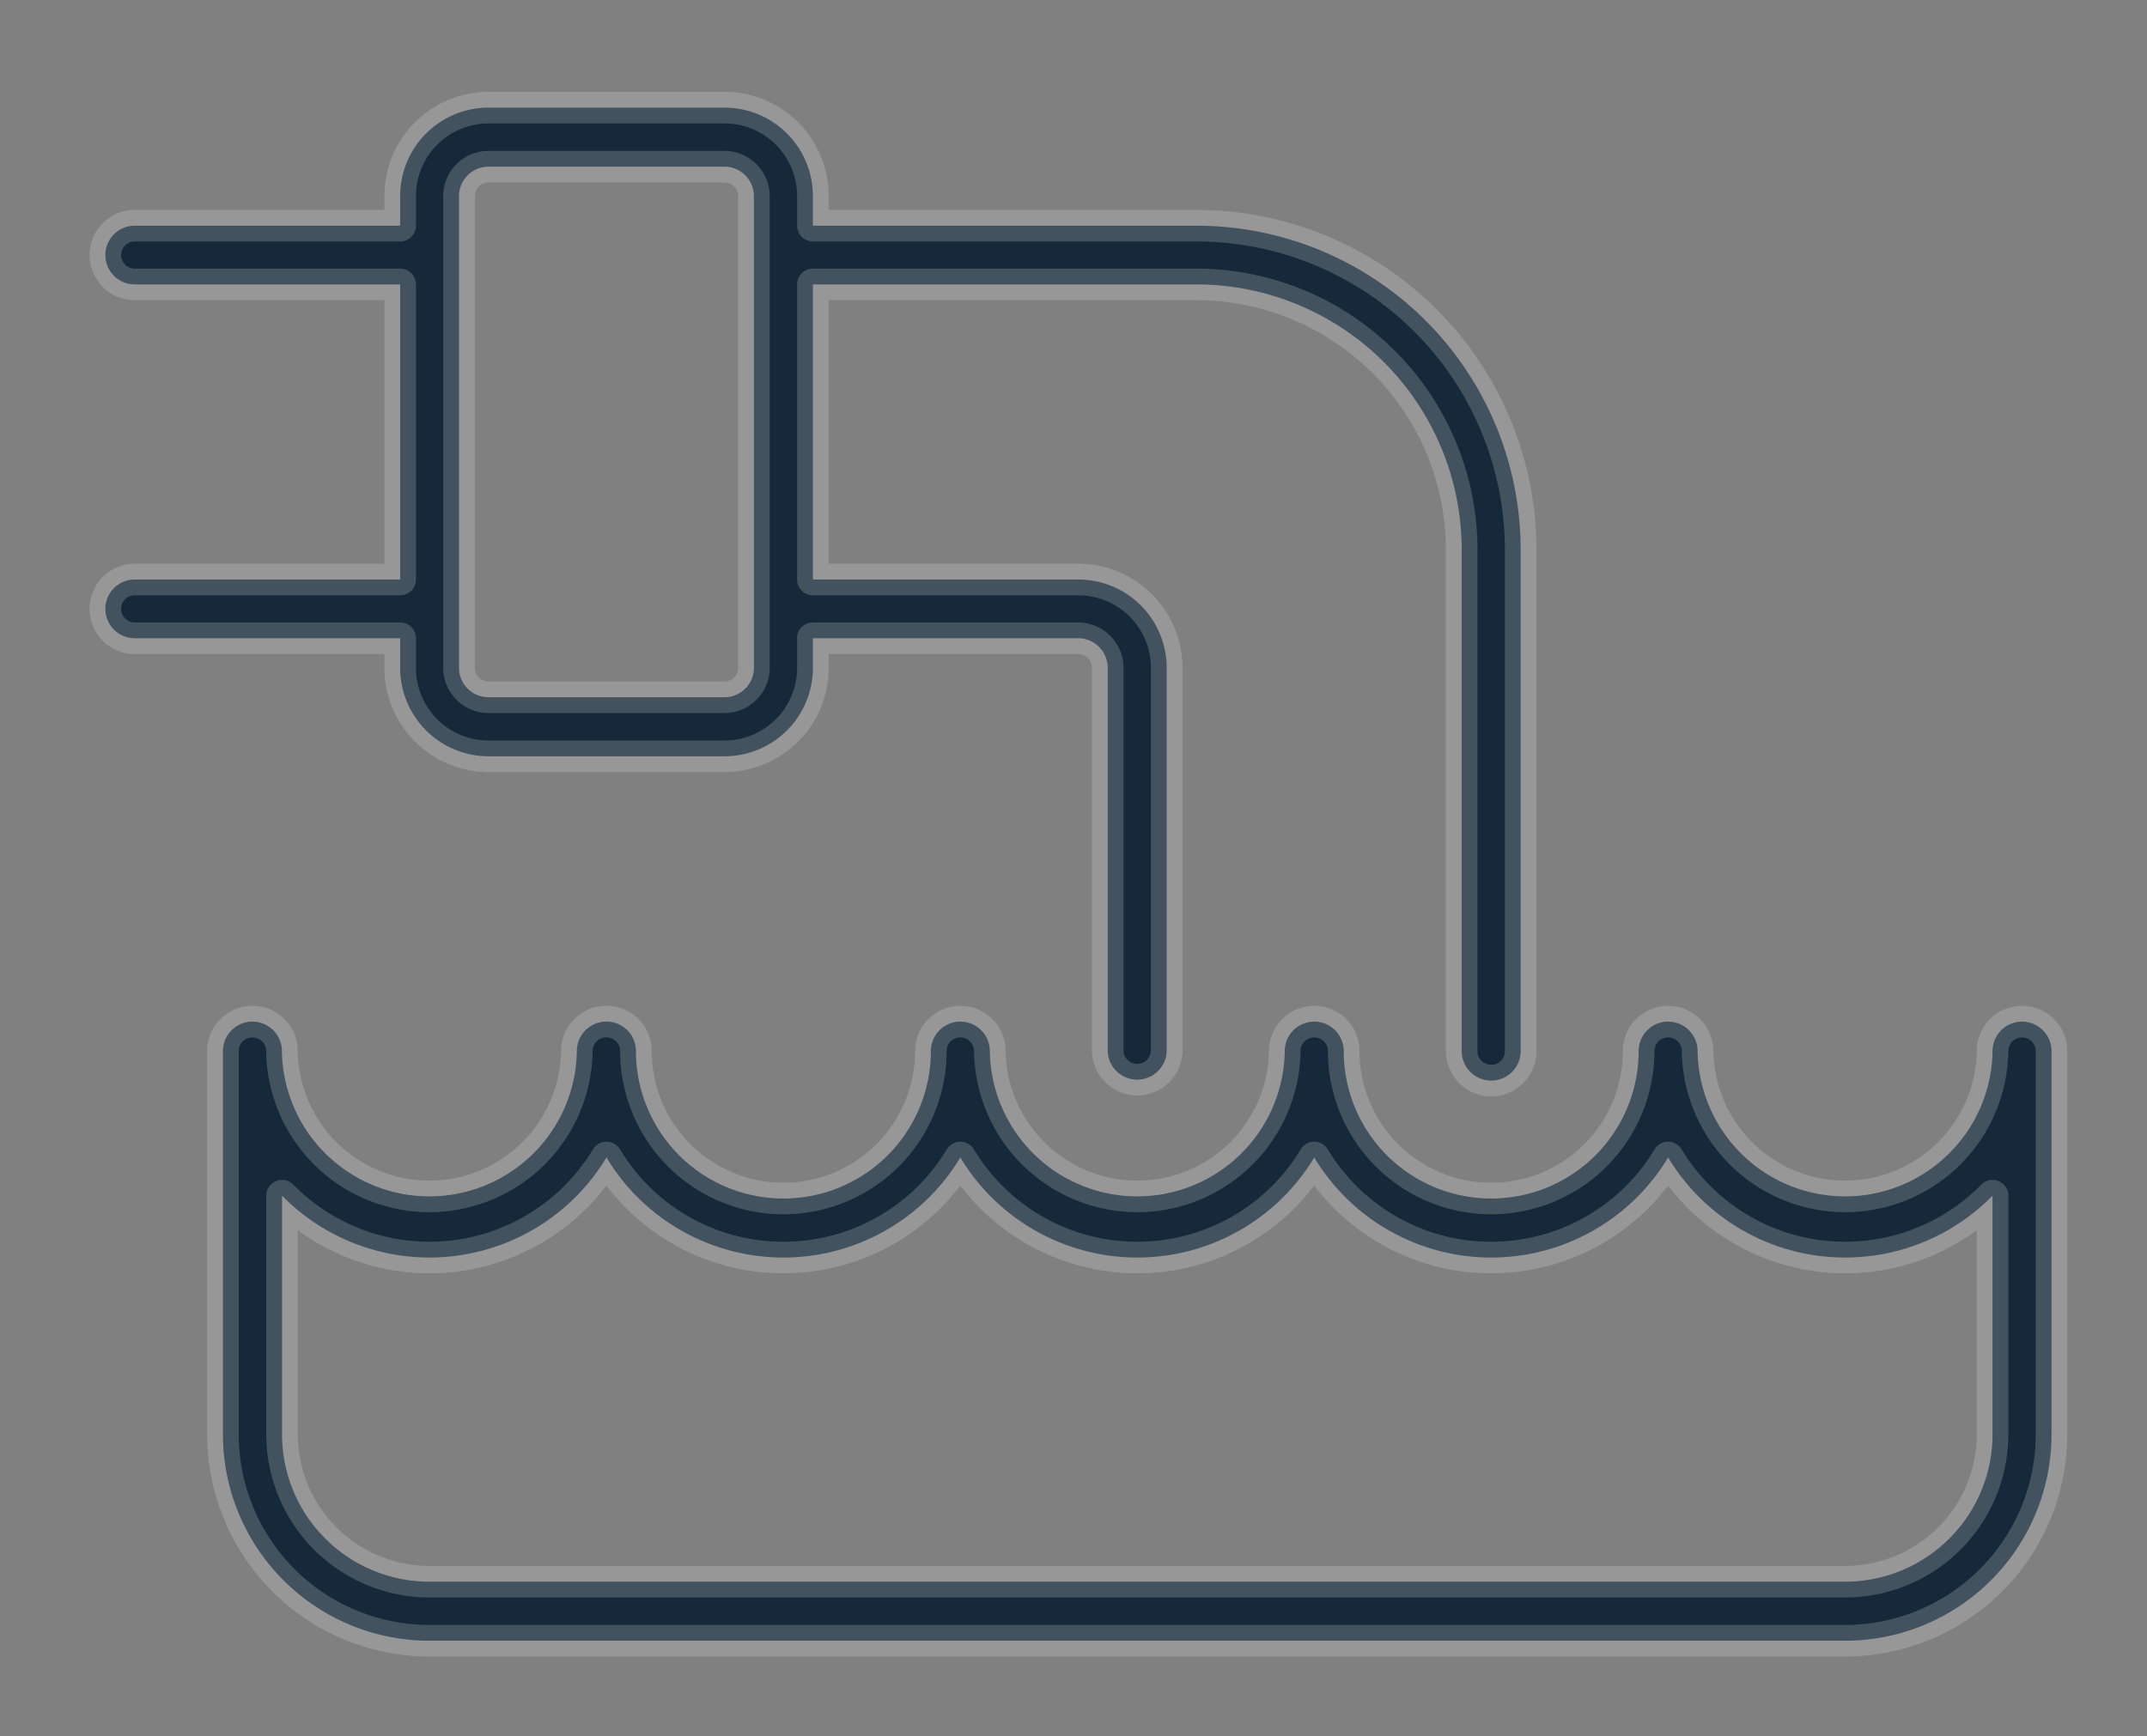
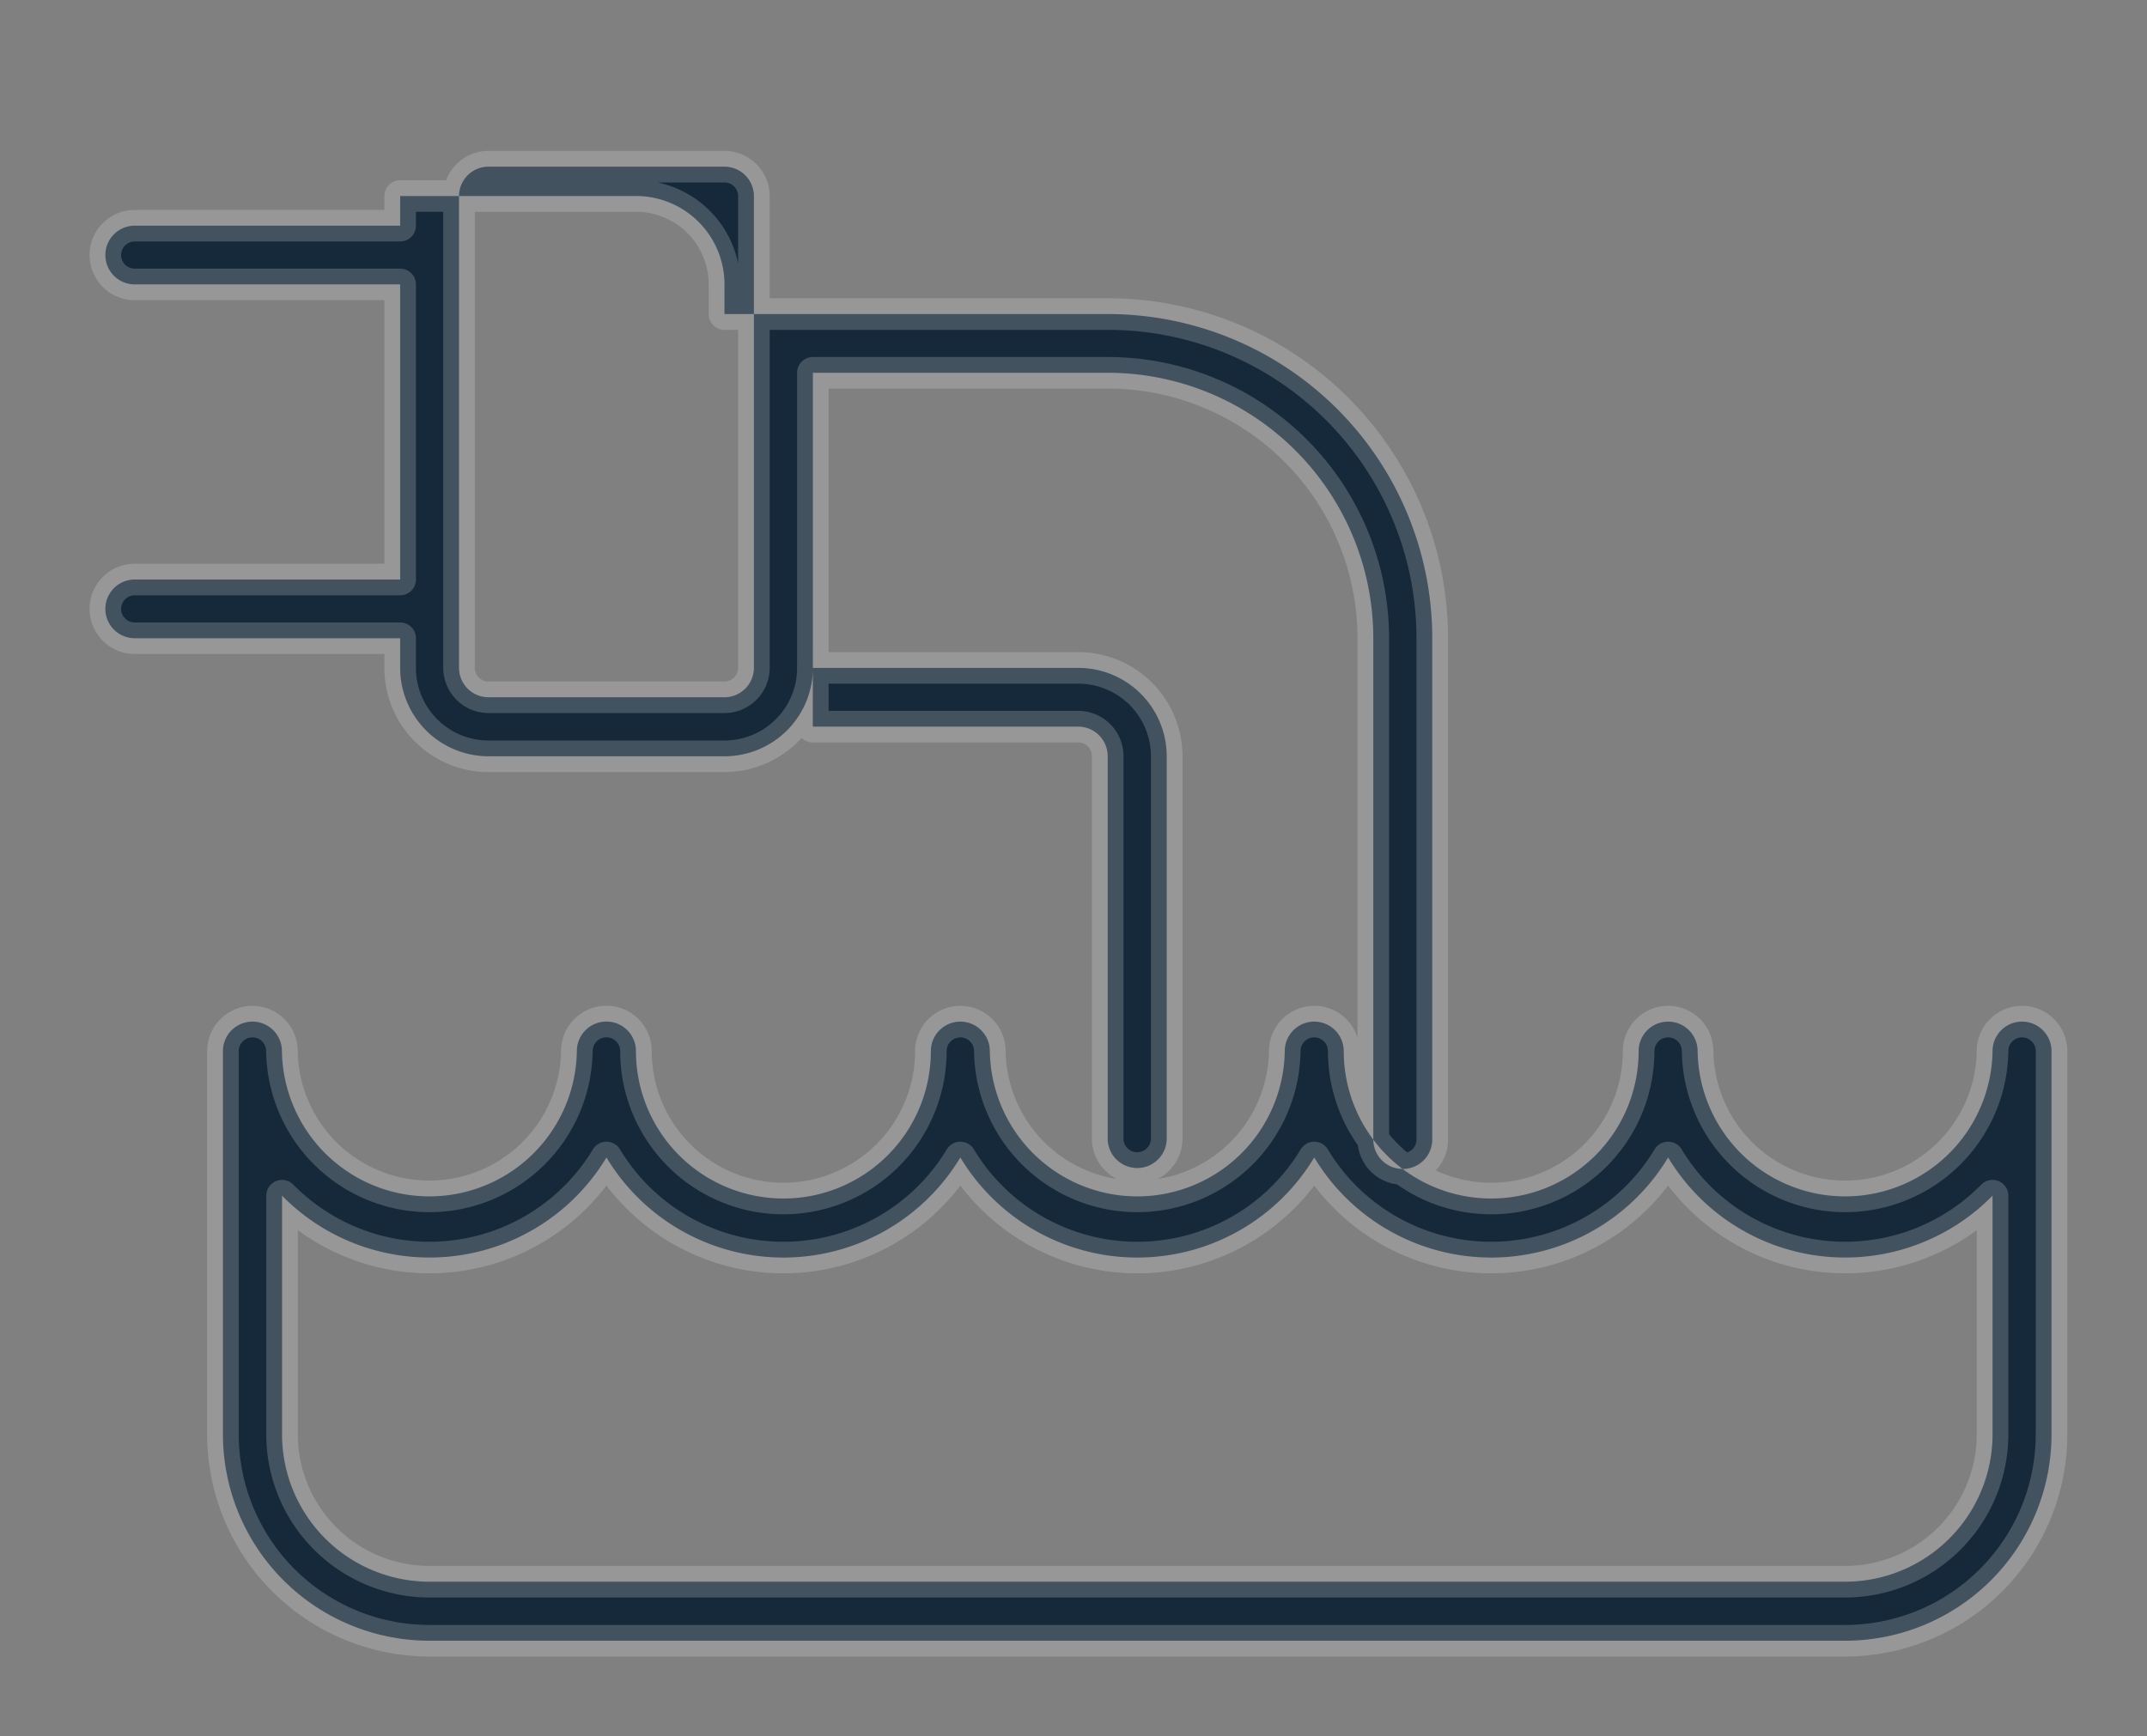
<svg xmlns="http://www.w3.org/2000/svg" width="68" height="55" viewBox="0 0 68 55">
  <rect x="0" y="0" width="68" height="55" fill="#808080" stroke="none" />
  <defs>
    <style>
      .cls-1 {
        fill: #16293a;
        stroke: #f6f6f6;
        stroke-linejoin: round;
        stroke-opacity: 0.2;
        stroke-width: 1px;
        fill-rule: evenodd;
      }
    </style>
  </defs>
-   <path class="cls-1" d="M835.142,3115.3a4.67,4.67,0,0,0,9.34,0,0.934,0.934,0,0,1,1.868,0,4.671,4.671,0,0,0,9.341,0,0.934,0.934,0,0,1,1.868,0,4.67,4.67,0,1,0,9.34,0,0.934,0.934,0,0,1,1.868,0,4.671,4.671,0,0,0,9.341,0,0.934,0.934,0,0,1,1.868,0v12.14a6.541,6.541,0,0,1-6.538,6.54H828.6a6.541,6.541,0,0,1-6.539-6.54V3115.3a0.934,0.934,0,0,1,1.868,0,4.671,4.671,0,0,0,9.341,0A0.934,0.934,0,0,1,835.142,3115.3Zm-0.934,3.37a6.542,6.542,0,0,1-10.275,1.21v7.56a4.67,4.67,0,0,0,4.671,4.67h44.834a4.67,4.67,0,0,0,4.67-4.67v-7.56a6.542,6.542,0,0,1-10.275-1.21,6.538,6.538,0,0,1-11.208,0,6.539,6.539,0,0,1-11.209,0,6.538,6.538,0,0,1-11.208,0h0Zm6.538-16.45v0.94a2.8,2.8,0,0,1-2.8,2.8h-7.472a2.8,2.8,0,0,1-2.8-2.8v-0.94h-8.407a0.93,0.93,0,1,1,0-1.86h8.407v-9.35h-8.407a0.93,0.93,0,1,1,0-1.86h8.407v-0.94a2.8,2.8,0,0,1,2.8-2.8h7.472a2.8,2.8,0,0,1,2.8,2.8v0.94h12.143a10.273,10.273,0,0,1,10.274,10.27v15.88a0.934,0.934,0,0,1-1.868,0v-15.88a8.411,8.411,0,0,0-8.406-8.41H840.746v9.35h8.406a2.8,2.8,0,0,1,2.8,2.8v12.14a0.935,0.935,0,0,1-1.869,0v-12.14a0.936,0.936,0,0,0-.934-0.94h-8.406Zm-10.274-14.94a0.934,0.934,0,0,0-.934.93v14.95a0.934,0.934,0,0,0,.934.93h7.472a0.934,0.934,0,0,0,.934-0.93v-14.95a0.934,0.934,0,0,0-.934-0.93h-7.472Z" transform="translate(-815 -3082)" />
+   <path class="cls-1" d="M835.142,3115.3a4.67,4.67,0,0,0,9.34,0,0.934,0.934,0,0,1,1.868,0,4.671,4.671,0,0,0,9.341,0,0.934,0.934,0,0,1,1.868,0,4.67,4.67,0,1,0,9.34,0,0.934,0.934,0,0,1,1.868,0,4.671,4.671,0,0,0,9.341,0,0.934,0.934,0,0,1,1.868,0v12.14a6.541,6.541,0,0,1-6.538,6.54H828.6a6.541,6.541,0,0,1-6.539-6.54V3115.3a0.934,0.934,0,0,1,1.868,0,4.671,4.671,0,0,0,9.341,0A0.934,0.934,0,0,1,835.142,3115.3Zm-0.934,3.37a6.542,6.542,0,0,1-10.275,1.21v7.56a4.67,4.67,0,0,0,4.671,4.67h44.834a4.67,4.67,0,0,0,4.67-4.67v-7.56a6.542,6.542,0,0,1-10.275-1.21,6.538,6.538,0,0,1-11.208,0,6.539,6.539,0,0,1-11.209,0,6.538,6.538,0,0,1-11.208,0h0Zm6.538-16.45v0.94a2.8,2.8,0,0,1-2.8,2.8h-7.472a2.8,2.8,0,0,1-2.8-2.8v-0.94h-8.407a0.93,0.93,0,1,1,0-1.86h8.407v-9.35h-8.407a0.93,0.93,0,1,1,0-1.86h8.407v-0.94h7.472a2.8,2.8,0,0,1,2.8,2.8v0.94h12.143a10.273,10.273,0,0,1,10.274,10.27v15.88a0.934,0.934,0,0,1-1.868,0v-15.88a8.411,8.411,0,0,0-8.406-8.41H840.746v9.35h8.406a2.8,2.8,0,0,1,2.8,2.8v12.14a0.935,0.935,0,0,1-1.869,0v-12.14a0.936,0.936,0,0,0-.934-0.94h-8.406Zm-10.274-14.94a0.934,0.934,0,0,0-.934.93v14.95a0.934,0.934,0,0,0,.934.93h7.472a0.934,0.934,0,0,0,.934-0.93v-14.95a0.934,0.934,0,0,0-.934-0.93h-7.472Z" transform="translate(-815 -3082)" />
</svg>